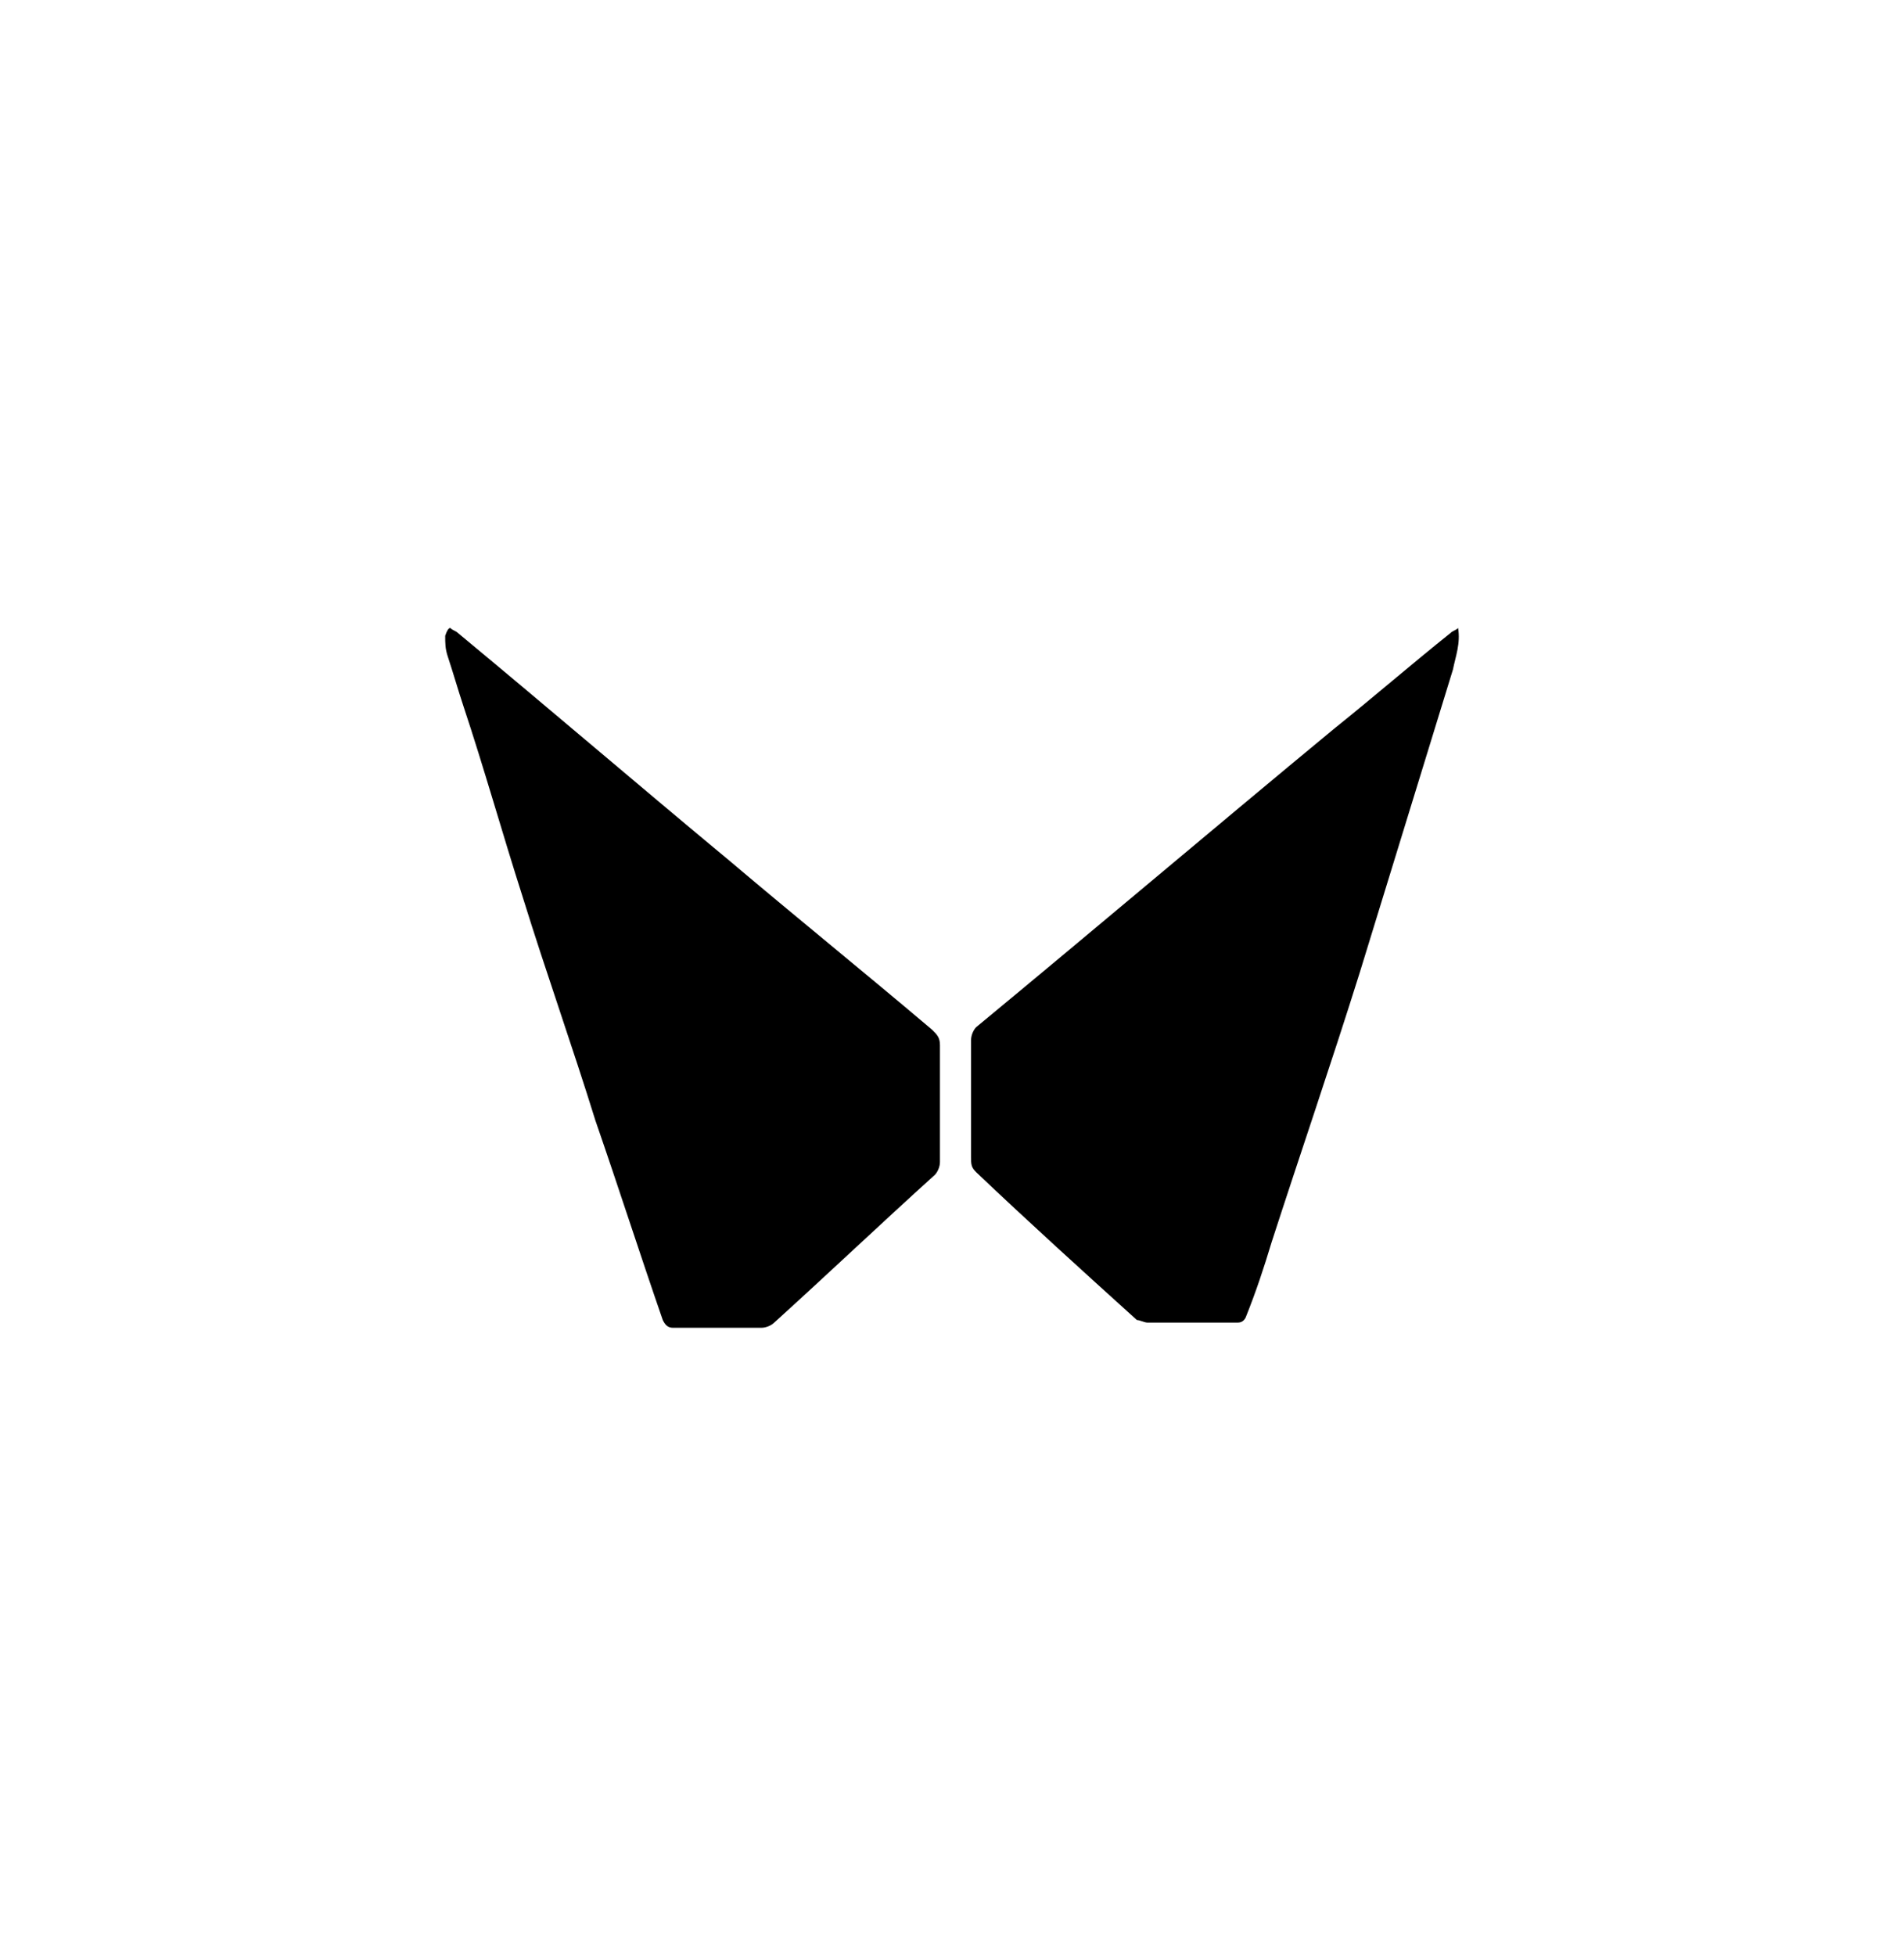
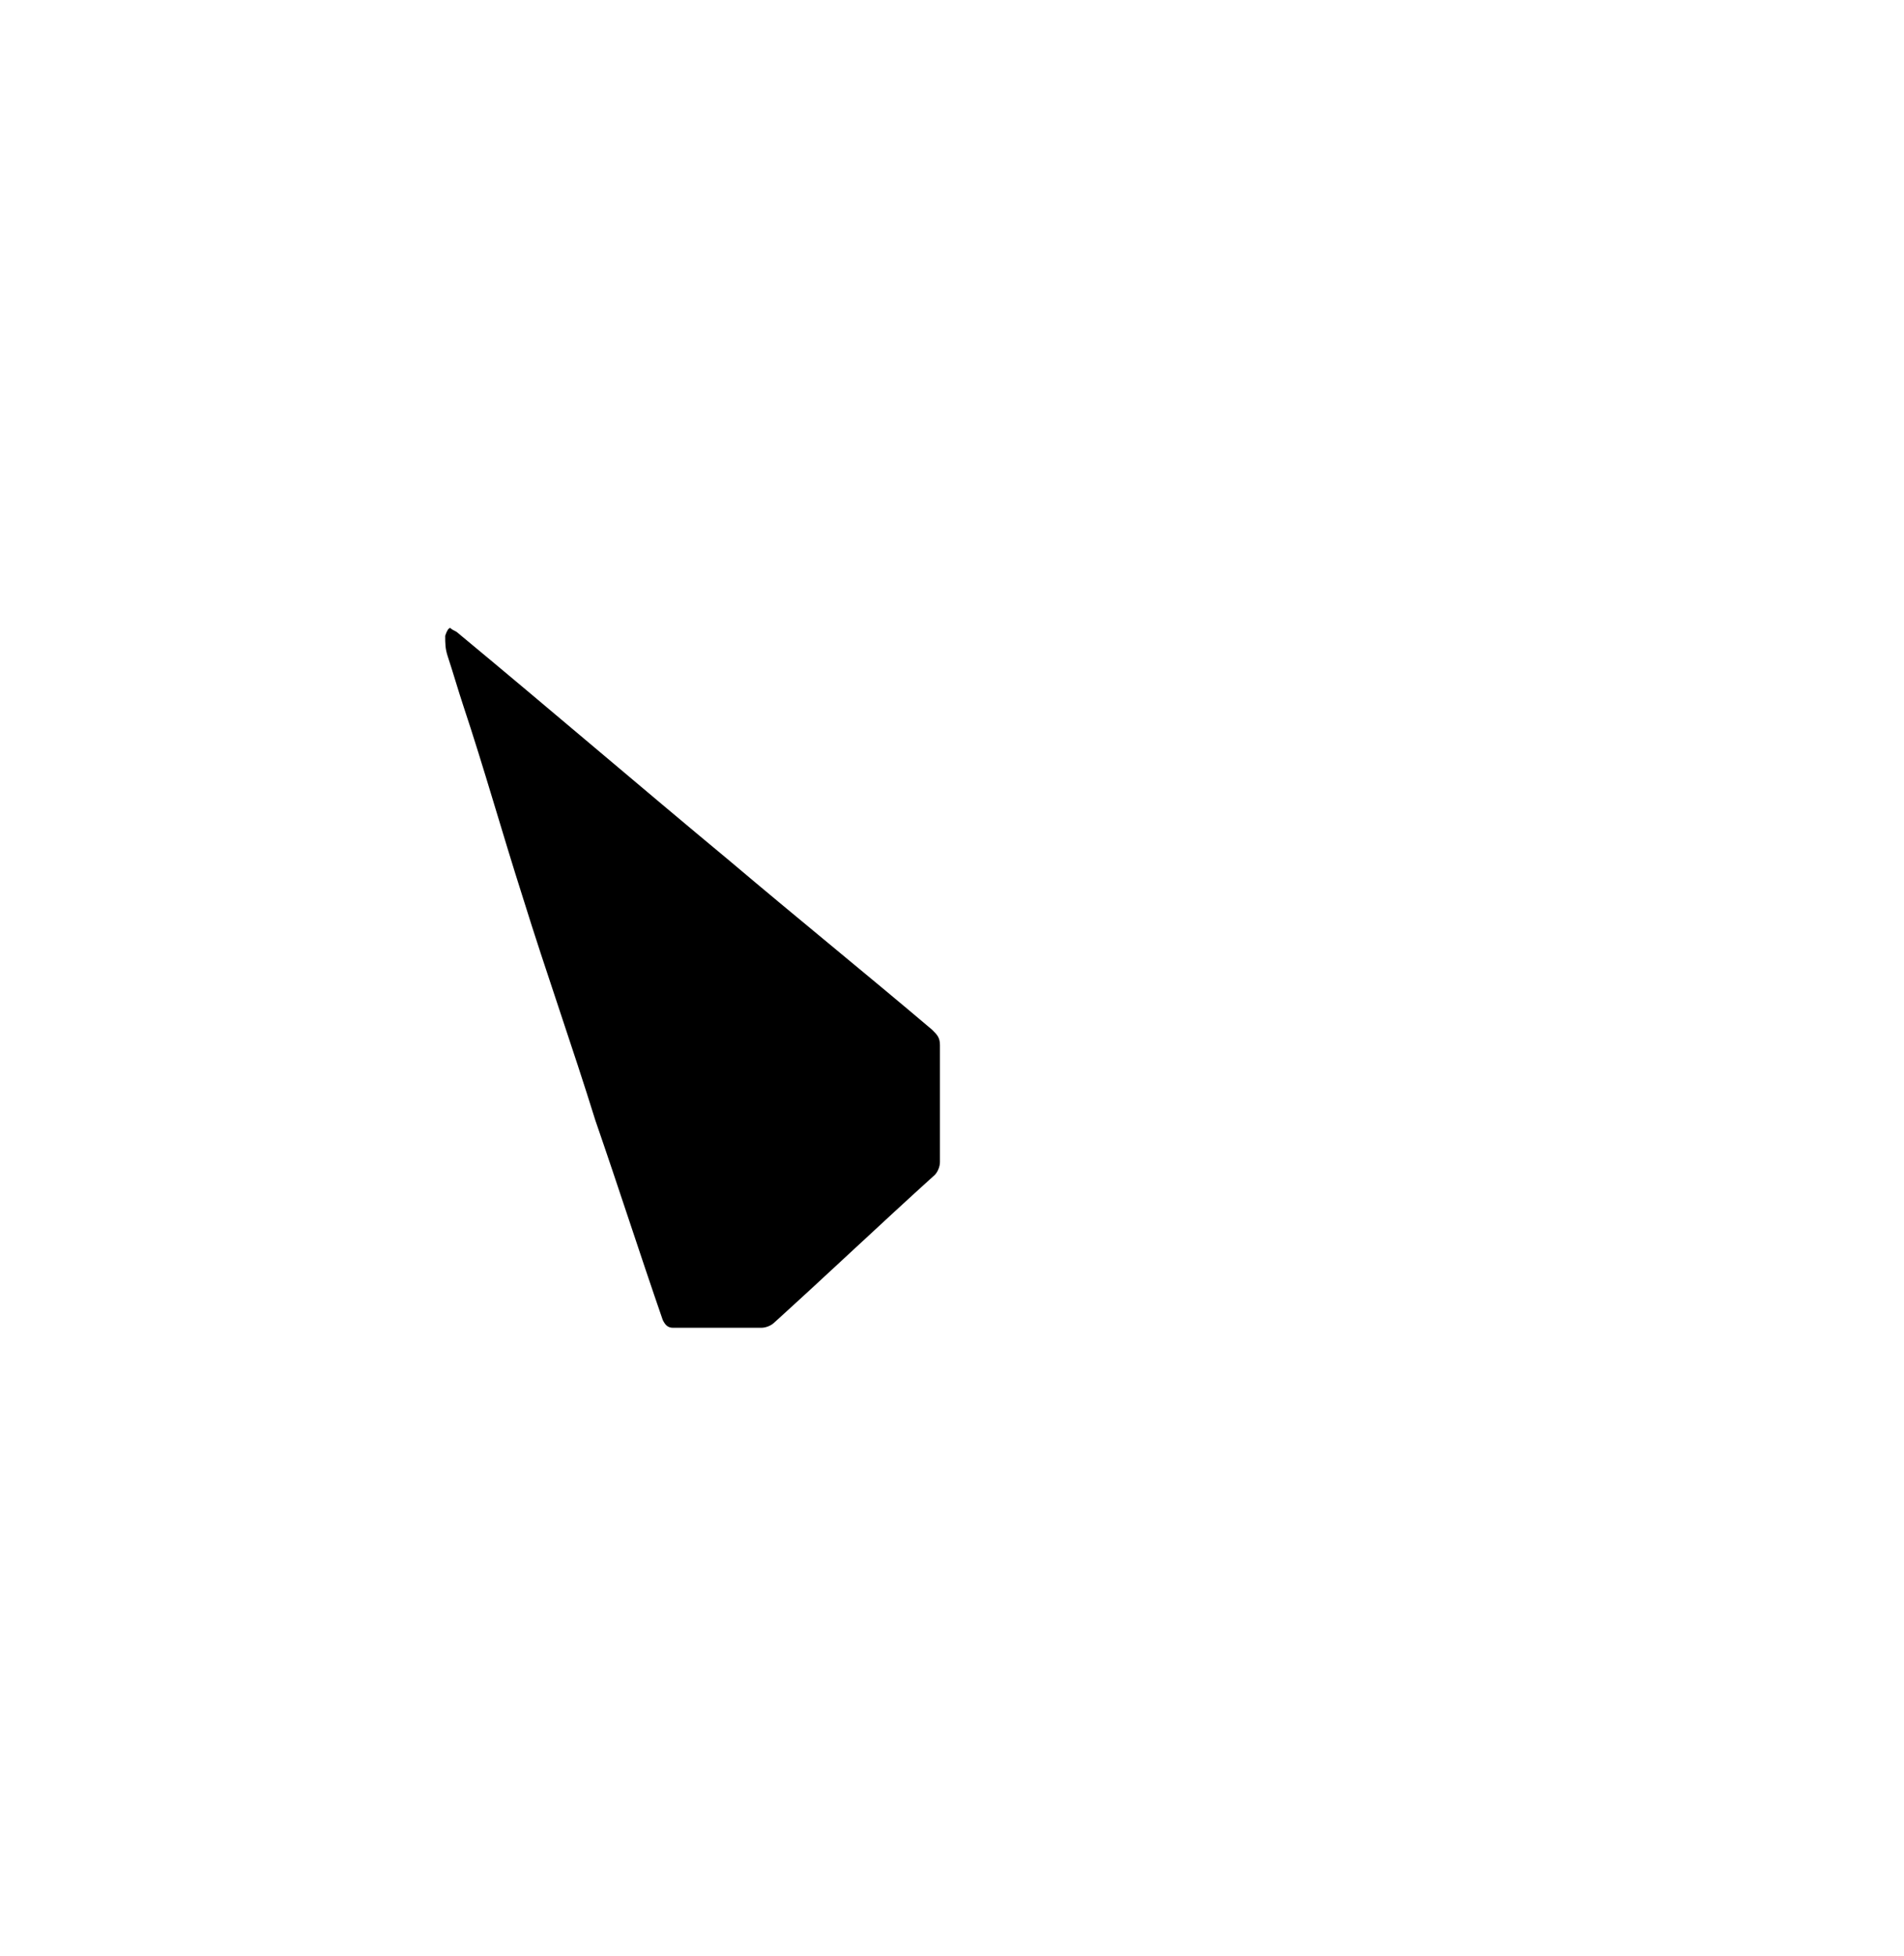
<svg xmlns="http://www.w3.org/2000/svg" id="Layer_1" data-name="Layer 1" width="86.14mm" height="88.44mm" viewBox="0 0 244.17 250.7">
  <defs>
    <style>      .cls-1 {        stroke-width: 0px;      }    </style>
  </defs>
  <path class="cls-1" d="M57.75,80.5c.33.33.66.33,1,.66,11.63,9.63,23.26,19.6,34.88,29.24,8.64,7.31,17.28,14.29,25.91,21.6.66.66,1,1,1,1.99v14.95c0,.66-.33,1.33-.66,1.66-6.98,6.31-13.62,12.62-20.6,18.94-.33.33-1,.66-1.66.66h-11.3c-.66,0-1-.33-1.33-1-2.99-8.64-5.65-16.94-8.64-25.58-2.99-9.63-6.31-18.94-9.3-28.57-2.66-8.31-4.98-16.61-7.64-24.59-.66-1.99-1.33-4.32-1.99-6.31-.33-1-.33-1.66-.33-2.66q.33-1,.66-1Z" />
-   <path class="cls-1" d="M186.99,80.5c.33,1.99-.33,3.65-.66,5.32-3.99,12.96-7.97,25.91-11.96,38.87-3.65,11.63-7.64,23.26-11.3,34.55-1,3.32-1.99,6.31-3.32,9.63q-.33.66-1,.66h-11.63c-.33,0-1-.33-1.33-.33-6.98-6.31-13.95-12.62-20.6-18.94-.66-.66-.66-1-.66-1.99v-14.95c0-.66.33-1.33.66-1.66,15.28-12.62,30.57-25.58,45.85-38.21,4.98-3.99,9.97-8.31,14.95-12.29.33-.33.66-.33,1-.66Z" />
</svg>